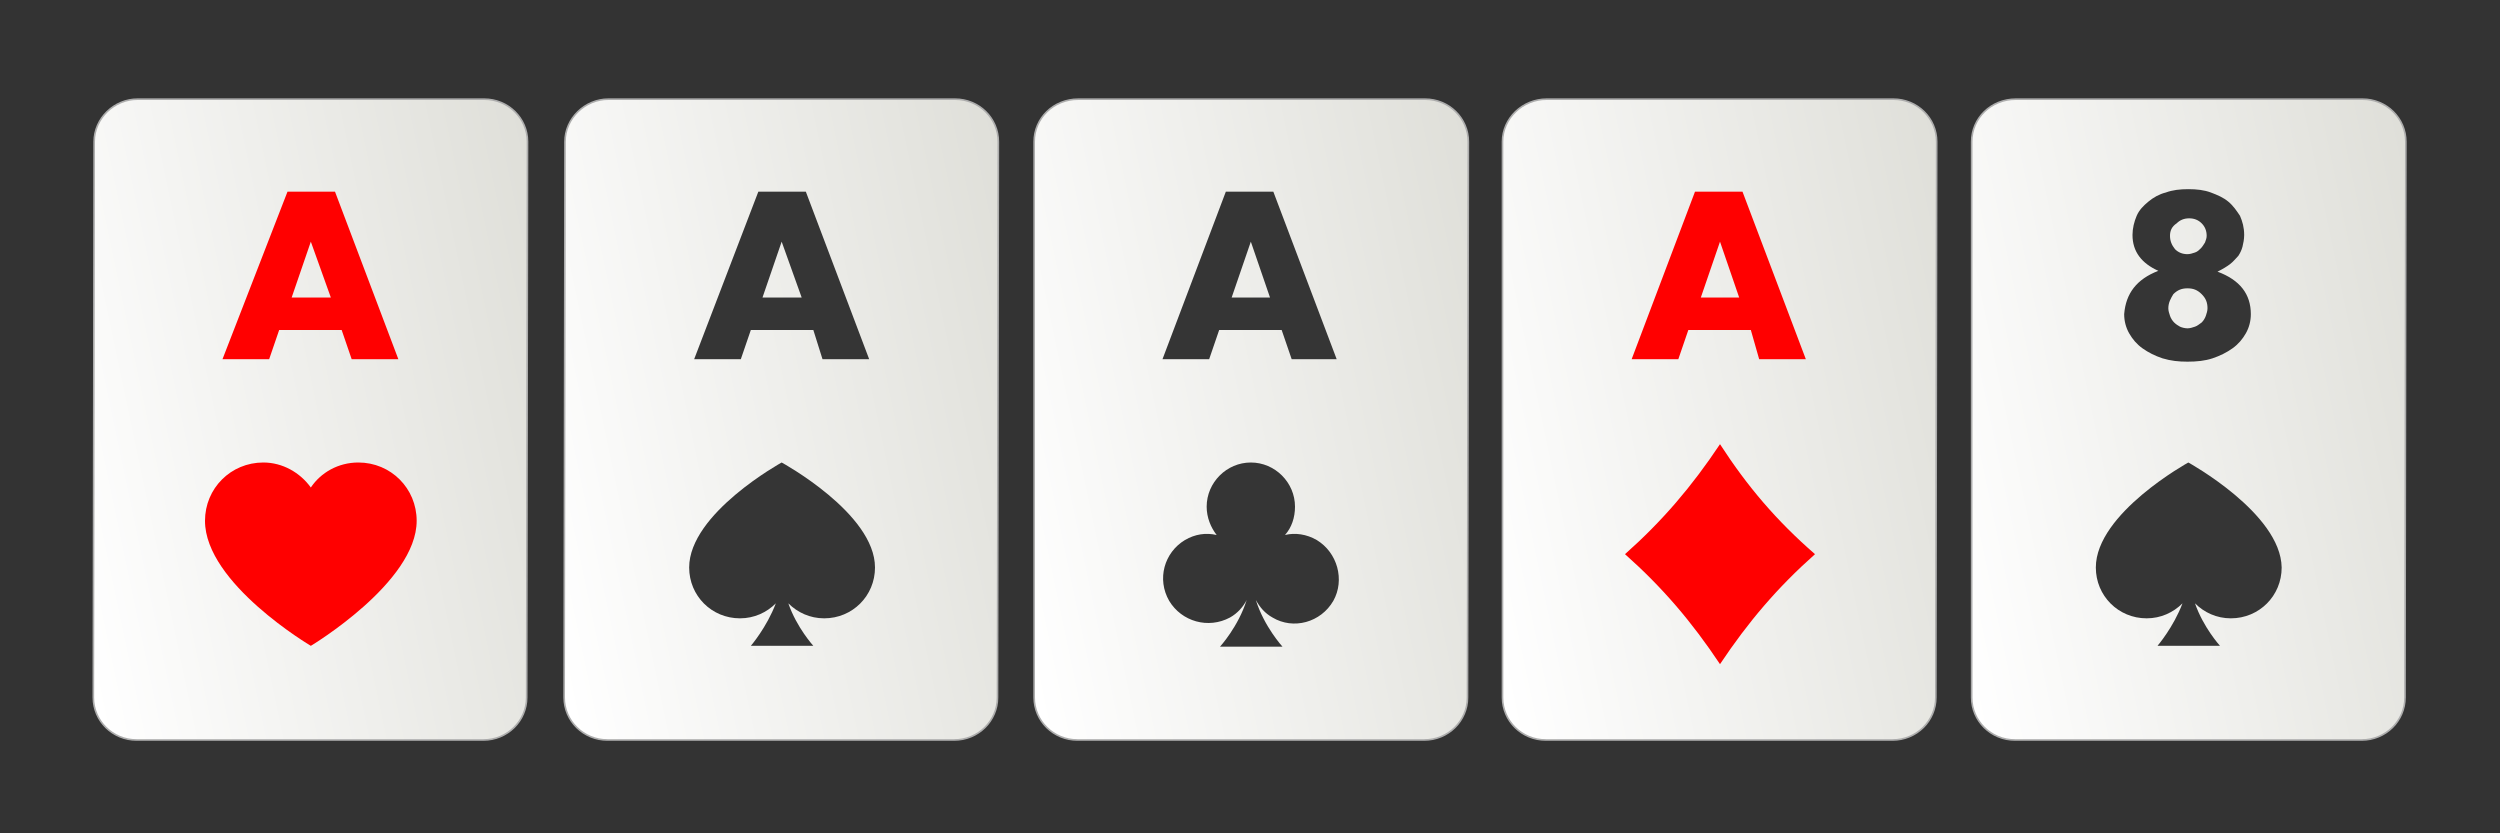
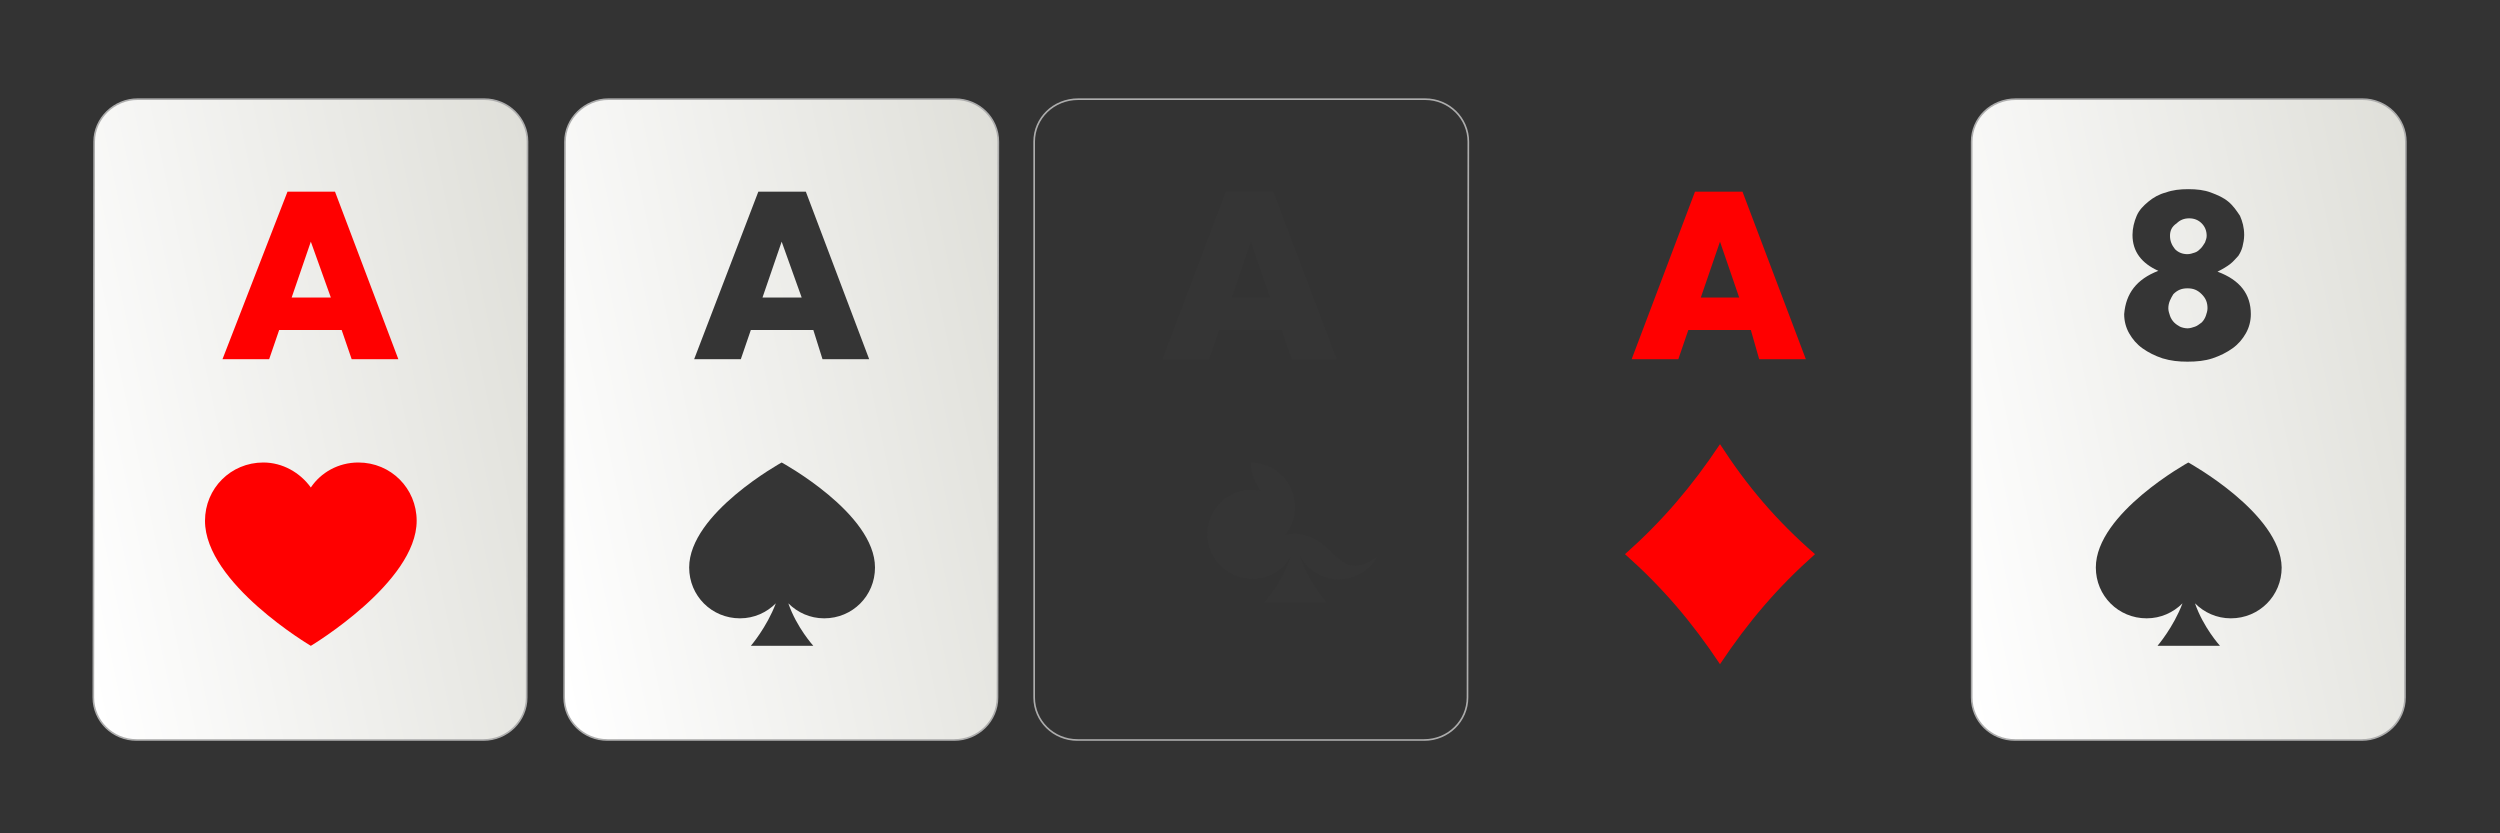
<svg xmlns="http://www.w3.org/2000/svg" xmlns:xlink="http://www.w3.org/1999/xlink" version="1.1" id="Layer_1" x="0px" y="0px" viewBox="0 0 300 100" style="enable-background:new 0 0 300 100;" xml:space="preserve">
  <rect x="0" y="0" width="300" height="100" fill="#333333" stroke="none" />
  <style type="text/css"> .st0{clip-path:url(#SVGID_3_);fill:url(#SVGID_4_);} .st1{clip-path:url(#SVGID_6_);fill:url(#SVGID_7_);} .st2{clip-path:url(#SVGID_9_);fill:url(#SVGID_10_);} .st3{clip-path:url(#SVGID_12_);fill:url(#SVGID_13_);} .st4{clip-path:url(#SVGID_15_);fill:url(#SVGID_16_);} .st5{fill:#FF0000;} .st6{fill:#353535;} </style>
  <g>
    <defs>
      <path id="SVGID_1_" d="M11.3,17l-0.1,66.7c0,2.8,2.3,5.1,5.2,5.1l41.6,0c2.9,0,5.2-2.3,5.2-5.1l0.1-66.7c0-2.8-2.3-5.1-5.2-5.1 l-41.6,0c0,0,0,0,0,0C13.7,11.9,11.3,14.2,11.3,17" />
    </defs>
    <linearGradient id="SVGID_2_" gradientUnits="userSpaceOnUse" x1="11.267" y1="50.392" x2="63.363" y2="50.392">
      <stop offset="0" style="stop-color:#FFFFFF" />
      <stop offset="4.602909e-03" style="stop-color:#FEFEFE" />
      <stop offset="0.117" style="stop-color:#F0F0ED" />
      <stop offset="0.257" style="stop-color:#E6E6E2" />
      <stop offset="0.454" style="stop-color:#E1E1DB" />
      <stop offset="1" style="stop-color:#DFDFD9" />
    </linearGradient>
    <use xlink:href="#SVGID_1_" style="overflow:visible;fill:url(#SVGID_2_);" />
    <clipPath id="SVGID_3_">
      <use xlink:href="#SVGID_1_" style="overflow:visible;" />
    </clipPath>
    <linearGradient id="SVGID_4_" gradientUnits="userSpaceOnUse" x1="-529.735" y1="434.839" x2="-528.735" y2="434.839" gradientTransform="matrix(63.506 -13.328 -13.328 -63.506 39442.188 20611.545)">
      <stop offset="0" style="stop-color:#FFFFFF" />
      <stop offset="1" style="stop-color:#DFDFD9" />
    </linearGradient>
    <polygon class="st0" points="-4.2,15.2 61.2,1.5 78.8,85.6 13.5,99.3 " />
    <use xlink:href="#SVGID_1_" style="overflow:visible;fill:none;stroke:#ADADAD;stroke-width:0.2;stroke-miterlimit:10;" />
  </g>
  <g>
    <defs>
      <path id="SVGID_5_" d="M67.8,17l-0.1,66.7c0,2.8,2.3,5.1,5.2,5.1l41.6,0c2.9,0,5.2-2.3,5.2-5.1l0.1-66.7c0-2.8-2.3-5.1-5.2-5.1 l-41.6,0c0,0,0,0,0,0C70.2,11.9,67.8,14.2,67.8,17" />
    </defs>
    <clipPath id="SVGID_6_">
      <use xlink:href="#SVGID_5_" style="overflow:visible;" />
    </clipPath>
    <linearGradient id="SVGID_7_" gradientUnits="userSpaceOnUse" x1="-529.735" y1="434.839" x2="-528.735" y2="434.839" gradientTransform="matrix(63.505 -13.328 -13.328 -63.505 39498.391 20611.381)">
      <stop offset="0" style="stop-color:#FFFFFF" />
      <stop offset="1" style="stop-color:#DFDFD9" />
    </linearGradient>
    <polygon class="st1" points="52.3,15.2 117.7,1.5 135.3,85.6 70,99.3 " />
    <use xlink:href="#SVGID_5_" style="overflow:visible;fill:none;stroke:#ADADAD;stroke-width:0.2;stroke-miterlimit:10;" />
  </g>
  <g>
    <defs>
      <path id="SVGID_8_" d="M124.1,17l0,66.7c0,2.8,2.3,5.1,5.2,5.1l41.6,0c2.9,0,5.2-2.3,5.2-5.1l0.1-66.7c0-2.8-2.3-5.1-5.2-5.1 l-41.6,0c0,0,0,0,0,0C126.4,11.9,124.1,14.2,124.1,17" />
    </defs>
    <clipPath id="SVGID_9_">
      <use xlink:href="#SVGID_8_" style="overflow:visible;" />
    </clipPath>
    <linearGradient id="SVGID_10_" gradientUnits="userSpaceOnUse" x1="-529.735" y1="434.839" x2="-528.735" y2="434.839" gradientTransform="matrix(63.506 -13.328 -13.328 -63.506 39555.199 20611.666)">
      <stop offset="0" style="stop-color:#FFFFFF" />
      <stop offset="1" style="stop-color:#DFDFD9" />
    </linearGradient>
-     <polygon class="st2" points="108.6,15.2 173.9,1.5 191.6,85.6 126.2,99.3 " />
    <use xlink:href="#SVGID_8_" style="overflow:visible;fill:none;stroke:#ADADAD;stroke-width:0.2;stroke-miterlimit:10;" />
  </g>
  <g>
    <defs>
-       <path id="SVGID_11_" d="M180.3,17l0,66.7c0,2.8,2.3,5.1,5.2,5.1l41.6,0c2.9,0,5.2-2.3,5.2-5.1l0.1-66.7c0-2.8-2.3-5.1-5.2-5.1 l-41.6,0h0C182.7,11.9,180.3,14.2,180.3,17" />
-     </defs>
+       </defs>
    <clipPath id="SVGID_12_">
      <use xlink:href="#SVGID_11_" style="overflow:visible;" />
    </clipPath>
    <linearGradient id="SVGID_13_" gradientUnits="userSpaceOnUse" x1="-529.735" y1="434.839" x2="-528.735" y2="434.839" gradientTransform="matrix(63.505 -13.328 -13.328 -63.505 39611.145 20611.5)">
      <stop offset="0" style="stop-color:#FFFFFF" />
      <stop offset="1" style="stop-color:#DFDFD9" />
    </linearGradient>
-     <polygon class="st3" points="164.8,15.2 230.2,1.5 247.8,85.6 182.5,99.3 " />
    <use xlink:href="#SVGID_11_" style="overflow:visible;fill:none;stroke:#ADADAD;stroke-width:0.2;stroke-miterlimit:10;" />
  </g>
  <g>
    <defs>
      <path id="SVGID_14_" d="M236.6,17l0,66.7c0,2.8,2.3,5.1,5.2,5.1l41.6,0c2.9,0,5.2-2.3,5.2-5.1l0.1-66.7c0-2.8-2.3-5.1-5.2-5.1 l-41.6,0h0C238.9,11.9,236.6,14.2,236.6,17" />
    </defs>
    <clipPath id="SVGID_15_">
      <use xlink:href="#SVGID_14_" style="overflow:visible;" />
    </clipPath>
    <linearGradient id="SVGID_16_" gradientUnits="userSpaceOnUse" x1="-529.735" y1="434.839" x2="-528.735" y2="434.839" gradientTransform="matrix(63.506 -13.328 -13.328 -63.506 39667.449 20611.545)">
      <stop offset="0" style="stop-color:#FFFFFF" />
      <stop offset="1" style="stop-color:#DFDFD9" />
    </linearGradient>
    <polygon class="st4" points="221.1,15.2 286.4,1.5 304.1,85.6 238.7,99.3 " />
    <use xlink:href="#SVGID_14_" style="overflow:visible;fill:none;stroke:#ADADAD;stroke-width:0.2;stroke-miterlimit:10;" />
  </g>
  <path class="st5" d="M37.3,77.5c0,0,12.7-7.6,12.7-15c0-3.9-3.1-7-7-7c-2.4,0-4.5,1.2-5.7,3c-1.3-1.8-3.4-3-5.7-3c-3.9,0-7,3.1-7,7 C24.6,70,37.3,77.5,37.3,77.5" />
  <path class="st5" d="M41,39.6h-7.5l-1.2,3.5h-5.6L34.5,23h5.7l7.6,20.1h-5.6L41,39.6z M39.7,35.7L37.3,29L35,35.7H39.7z" />
  <path class="st6" d="M259,32.5c-2-0.9-3.1-2.3-3.1-4.3c0-0.8,0.2-1.6,0.5-2.3c0.3-0.7,0.8-1.2,1.4-1.7c0.6-0.5,1.3-0.9,2.1-1.1 c0.8-0.3,1.7-0.4,2.7-0.4c1,0,1.9,0.1,2.7,0.4c0.8,0.3,1.5,0.6,2.1,1.1c0.6,0.5,1,1.1,1.4,1.7c0.3,0.7,0.5,1.4,0.5,2.3 c0,0.5-0.1,1-0.2,1.4c-0.1,0.4-0.3,0.8-0.5,1.1c-0.3,0.3-0.6,0.7-1,1c-0.4,0.3-0.9,0.6-1.5,0.9c2.7,1,4,2.7,4,5.1 c0,0.8-0.2,1.6-0.6,2.3s-0.9,1.3-1.6,1.8c-0.7,0.5-1.5,0.9-2.4,1.2c-0.9,0.3-1.9,0.4-3,0.4c-1.1,0-2-0.1-3-0.4 c-0.9-0.3-1.7-0.7-2.4-1.2c-0.7-0.5-1.2-1.1-1.6-1.8c-0.4-0.7-0.6-1.5-0.6-2.3C255.1,35.2,256.4,33.5,259,32.5 M260.2,37 c0,0.3,0.1,0.6,0.2,0.9c0.1,0.3,0.3,0.6,0.5,0.8c0.2,0.2,0.5,0.4,0.7,0.5s0.6,0.2,0.9,0.2c0.3,0,0.6-0.1,0.9-0.2 c0.3-0.1,0.5-0.3,0.8-0.5c0.2-0.2,0.4-0.5,0.5-0.8c0.1-0.3,0.2-0.6,0.2-0.9c0-0.7-0.2-1.2-0.7-1.7c-0.5-0.5-1-0.7-1.7-0.7 c-0.7,0-1.2,0.2-1.7,0.7C260.5,35.8,260.2,36.3,260.2,37 M260.4,28.3c0,0.6,0.2,1.1,0.6,1.6c0.4,0.4,0.9,0.6,1.5,0.6 c0.3,0,0.6-0.1,0.9-0.2c0.3-0.1,0.5-0.3,0.7-0.5c0.2-0.2,0.3-0.4,0.5-0.7c0.1-0.3,0.2-0.5,0.2-0.8c0-0.6-0.2-1.1-0.6-1.5 c-0.4-0.4-0.9-0.6-1.5-0.6c-0.6,0-1.1,0.2-1.5,0.6C260.6,27.2,260.4,27.7,260.4,28.3" />
  <path class="st6" d="M93.8,55.5c0,0-11.1,6.1-11.1,12.6c0,3.4,2.7,6.1,6.1,6.1c1.7,0,3.2-0.7,4.3-1.8c-1.1,2.9-3,5.1-3,5.1h7.5 c0,0-2-2.2-3-5.1c1.1,1.1,2.6,1.8,4.3,1.8c3.4,0,6.1-2.7,6.1-6.1C105,61.6,93.8,55.5,93.8,55.5" />
  <path class="st6" d="M97.6,39.6h-7.5l-1.2,3.5h-5.6L91,23h5.7l7.6,20.1h-5.6L97.6,39.6z M96.2,35.7L93.8,29l-2.3,6.7H96.2z" />
-   <path class="st6" d="M158,64.8c-1.2-0.7-2.6-0.9-3.8-0.6c0.8-0.9,1.2-2.1,1.2-3.4c0-2.9-2.4-5.3-5.3-5.3c-2.9,0-5.3,2.4-5.3,5.3 c0,1.3,0.5,2.5,1.2,3.4c-1.3-0.3-2.6-0.1-3.8,0.6c-2.5,1.5-3.4,4.7-1.9,7.3c1.5,2.5,4.7,3.4,7.3,2c0.9-0.5,1.6-1.3,2-2.1 c-1,3.2-3.2,5.6-3.2,5.6h7.5c0,0-2.2-2.4-3.2-5.6c0.5,0.9,1.1,1.6,2,2.1c2.5,1.5,5.8,0.6,7.3-2C161.4,69.6,160.5,66.3,158,64.8" />
+   <path class="st6" d="M158,64.8c-1.2-0.7-2.6-0.9-3.8-0.6c0.8-0.9,1.2-2.1,1.2-3.4c0-2.9-2.4-5.3-5.3-5.3c0,1.3,0.5,2.5,1.2,3.4c-1.3-0.3-2.6-0.1-3.8,0.6c-2.5,1.5-3.4,4.7-1.9,7.3c1.5,2.5,4.7,3.4,7.3,2c0.9-0.5,1.6-1.3,2-2.1 c-1,3.2-3.2,5.6-3.2,5.6h7.5c0,0-2.2-2.4-3.2-5.6c0.5,0.9,1.1,1.6,2,2.1c2.5,1.5,5.8,0.6,7.3-2C161.4,69.6,160.5,66.3,158,64.8" />
  <path class="st6" d="M153.8,39.6h-7.5l-1.2,3.5h-5.6l7.6-20.1h5.7l7.6,20.1H155L153.8,39.6z M152.4,35.7l-2.3-6.7l-2.3,6.7H152.4z" />
  <path class="st5" d="M210.1,39.6h-7.5l-1.2,3.5h-5.6l7.6-20.1h5.7l7.6,20.1h-5.6L210.1,39.6z M208.7,35.7l-2.3-6.7l-2.3,6.7H208.7z" />
  <path class="st5" d="M195,66.5c4.5-4,8-8.1,11.4-13.2c3.3,5.1,6.8,9.2,11.4,13.2c-4.5,4-8,8.1-11.4,13.2 C203,74.6,199.5,70.5,195,66.5" />
  <path class="st6" d="M262.6,55.5c0,0-11.1,6.1-11.1,12.6c0,3.4,2.7,6.1,6.1,6.1c1.7,0,3.2-0.7,4.3-1.8c-1.1,2.9-3,5.1-3,5.1h7.5 c0,0-2-2.2-3-5.1c1.1,1.1,2.6,1.8,4.3,1.8c3.4,0,6.1-2.7,6.1-6.1C273.7,61.6,262.6,55.5,262.6,55.5" />
</svg>